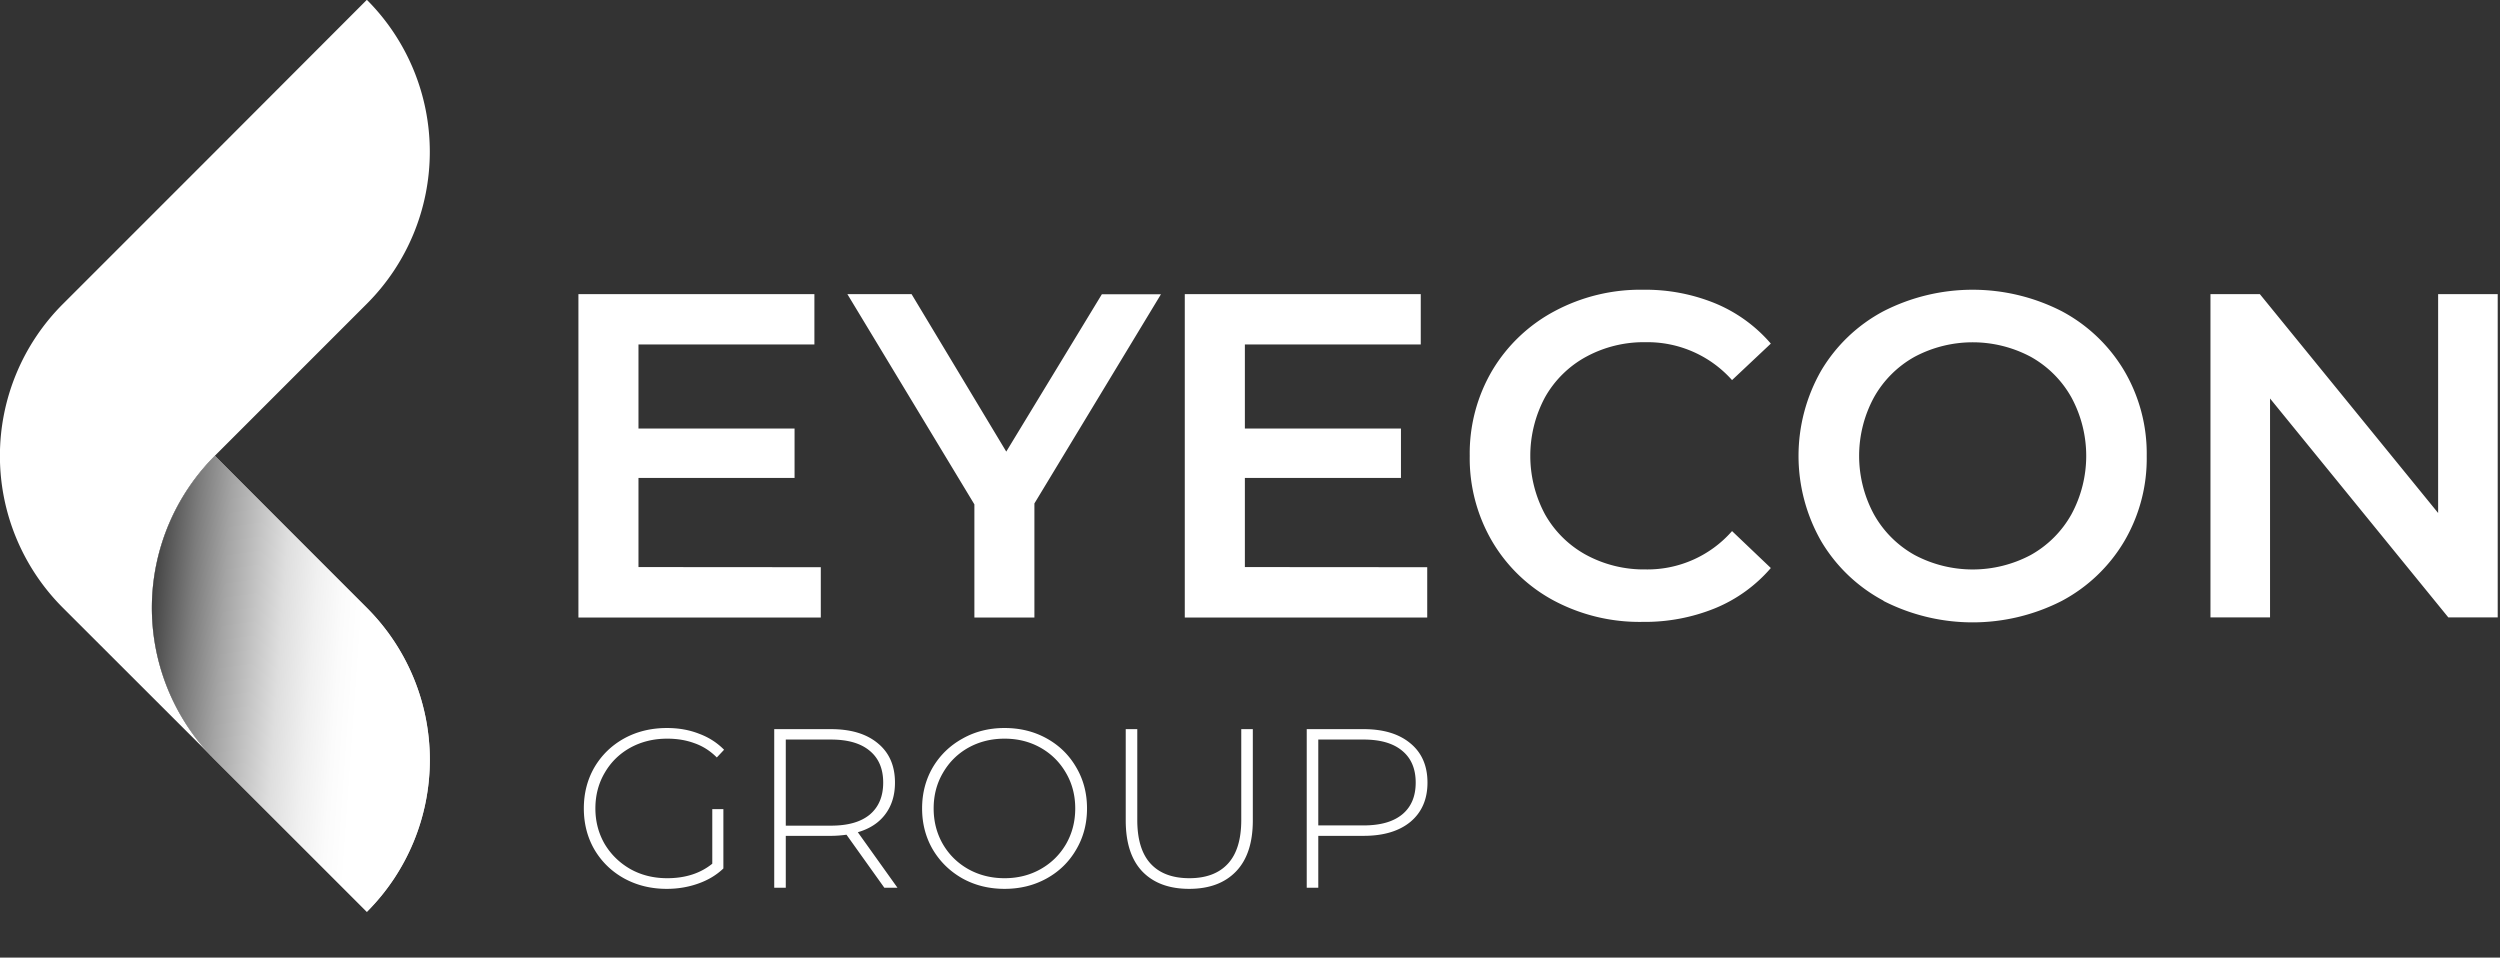
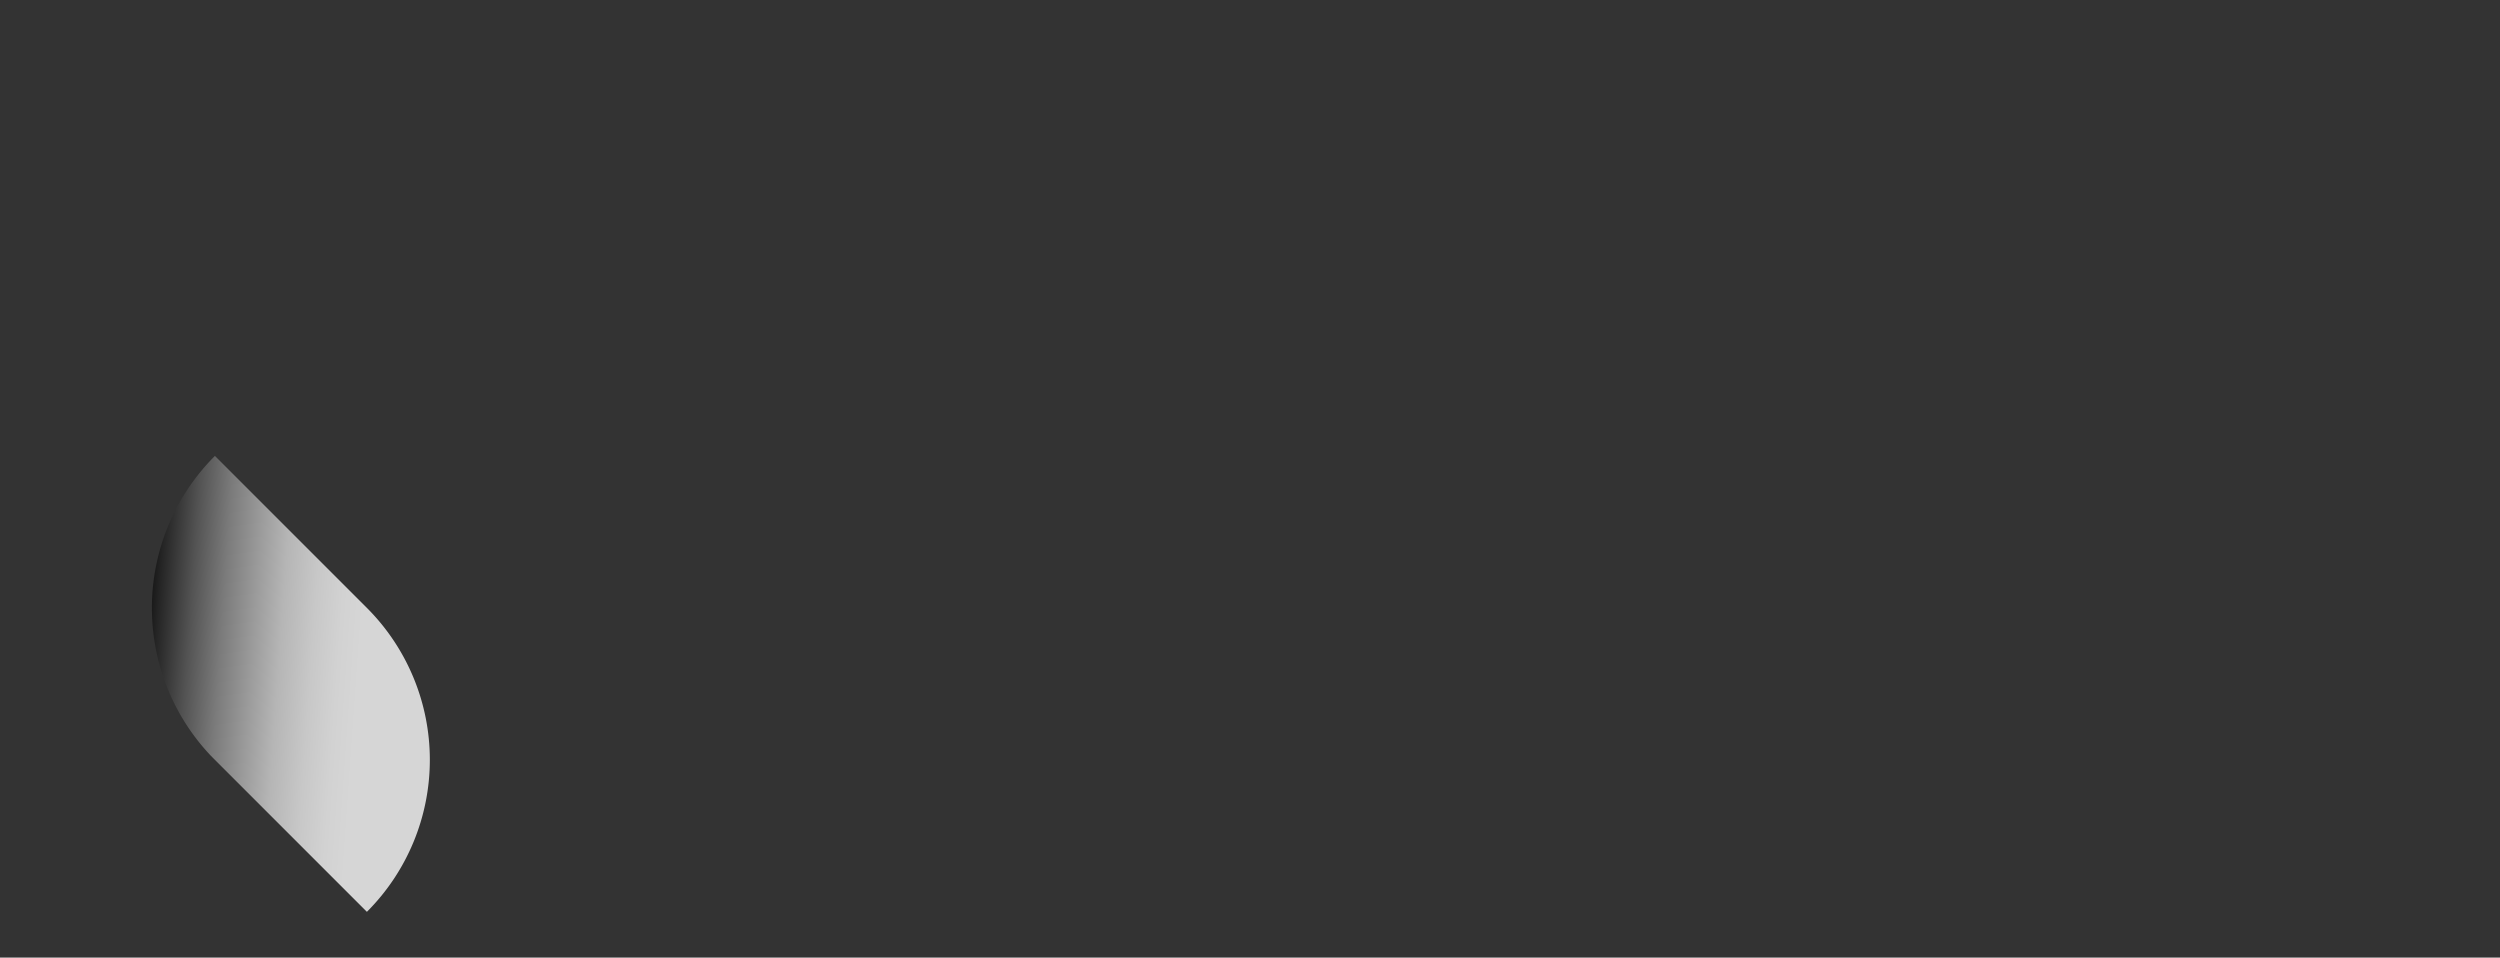
<svg xmlns="http://www.w3.org/2000/svg" fill="none" width="731" height="280" viewBox="0 0 731 280">
  <rect x="0" y="0" width="731" height="280" fill="#333333" stroke="none" />
  <g clip-path="url(#a)">
-     <path d="M208.271 236.585h3.246v17.355c-2.031 1.943-4.504 3.422-7.419 4.438-2.87 1.015-5.917 1.523-9.141 1.523-4.593 0-8.744-1.015-12.453-3.047-3.665-2.031-6.558-4.835-8.678-8.412-2.075-3.577-3.113-7.596-3.113-12.056 0-4.46 1.038-8.479 3.113-12.056 2.12-3.577 5.013-6.381 8.678-8.412 3.709-2.032 7.882-3.047 12.519-3.047 3.401 0 6.514.552 9.34 1.656 2.871 1.06 5.321 2.627 7.353 4.703l-2.12 2.252c-1.943-1.943-4.129-3.334-6.558-4.173-2.384-.883-5.034-1.325-7.948-1.325-3.975 0-7.574.883-10.798 2.65-3.179 1.766-5.674 4.217-7.485 7.352-1.81 3.092-2.716 6.558-2.716 10.4 0 3.798.906 7.264 2.716 10.4 1.855 3.091 4.372 5.542 7.552 7.352 3.179 1.767 6.756 2.65 10.731 2.65 5.299 0 9.693-1.413 13.181-4.239v-15.964Zm50.305 22.985-11.062-15.5c-1.634.221-3.135.331-4.504.331h-13.248v15.169h-3.378v-46.368h16.626c5.829 0 10.4 1.391 13.712 4.173 3.312 2.738 4.968 6.558 4.968 11.46 0 3.665-.95 6.756-2.849 9.273-1.854 2.473-4.526 4.218-8.015 5.233l11.592 16.229h-3.842Zm-15.566-18.15c4.946 0 8.722-1.082 11.327-3.246 2.606-2.208 3.908-5.321 3.908-9.339 0-4.019-1.302-7.11-3.908-9.274-2.605-2.208-6.381-3.312-11.327-3.312h-13.248v25.171h13.248Zm50.722 18.481c-4.549 0-8.656-1.015-12.321-3.047-3.665-2.075-6.558-4.902-8.677-8.479-2.076-3.577-3.114-7.573-3.114-11.989s1.038-8.412 3.114-11.989c2.119-3.577 5.012-6.382 8.677-8.413 3.665-2.075 7.772-3.113 12.321-3.113 4.548 0 8.655 1.015 12.32 3.047 3.666 2.031 6.536 4.835 8.612 8.412 2.119 3.577 3.179 7.596 3.179 12.056 0 4.46-1.06 8.479-3.179 12.056-2.076 3.577-4.946 6.381-8.612 8.412-3.665 2.032-7.772 3.047-12.32 3.047Zm0-3.113c3.886 0 7.397-.883 10.532-2.65 3.135-1.766 5.608-4.195 7.419-7.286 1.81-3.135 2.716-6.624 2.716-10.466 0-3.842-.906-7.308-2.716-10.4-1.811-3.135-4.284-5.586-7.419-7.352-3.135-1.767-6.646-2.65-10.532-2.65s-7.419.883-10.599 2.65c-3.135 1.766-5.608 4.217-7.419 7.352-1.81 3.092-2.715 6.558-2.715 10.4 0 3.842.905 7.331 2.715 10.466 1.811 3.091 4.284 5.52 7.419 7.286 3.18 1.767 6.713 2.65 10.599 2.65Zm53.978 3.113c-5.873 0-10.444-1.7-13.712-5.1-3.223-3.401-4.835-8.369-4.835-14.904v-26.695h3.378v26.562c0 5.697 1.303 9.958 3.908 12.785 2.606 2.826 6.381 4.239 11.327 4.239 4.902 0 8.656-1.413 11.261-4.239 2.606-2.827 3.908-7.088 3.908-12.785v-26.562h3.379v26.695c0 6.535-1.634 11.503-4.902 14.904-3.268 3.4-7.839 5.1-13.712 5.1Zm51.003-46.699c5.829 0 10.4 1.391 13.712 4.173 3.312 2.738 4.968 6.558 4.968 11.46 0 4.857-1.656 8.677-4.968 11.459-3.312 2.738-7.883 4.107-13.712 4.107h-13.248v15.169h-3.378v-46.368h16.626Zm0 28.152c4.946 0 8.721-1.082 11.327-3.246 2.605-2.164 3.908-5.255 3.908-9.273 0-4.019-1.303-7.11-3.908-9.274-2.606-2.208-6.381-3.312-11.327-3.312h-13.248v25.105h13.248ZM240 165.85v14.71h-70.87V86h69v14.72h-51.44v24.58h45.64v14.44h-45.64v26.07l53.31.04Zm62.46-18.64v33.35h-17.55v-33.08L247.77 86h18.77l27.69 46.05 27.95-46h17.28l-37 61.16Zm114.86 18.64v14.71h-70.89V86h69v14.72H364v24.58h45.64v14.44H364v26.07l53.32.04Zm37.07 9.79a46.21 46.21 0 0 1-18.09-17.36 48.062 48.062 0 0 1-6.55-25 47.758 47.758 0 0 1 6.61-25A46.794 46.794 0 0 1 454.53 91a53.14 53.14 0 0 1 25.85-6.28 53.911 53.911 0 0 1 21.2 4 43.285 43.285 0 0 1 16.21 11.75l-11.34 10.67a33.116 33.116 0 0 0-25.26-11.08 35.33 35.33 0 0 0-17.41 4.26 30.54 30.54 0 0 0-12 11.81 36.2 36.2 0 0 0 0 34.3 30.63 30.63 0 0 0 12 11.82 35.428 35.428 0 0 0 17.41 4.25 32.878 32.878 0 0 0 25.26-11.21l11.34 10.8a43.07 43.07 0 0 1-16.27 11.75 54.479 54.479 0 0 1-21.27 4 53.311 53.311 0 0 1-25.86-6.2Zm96.34 0a46.642 46.642 0 0 1-18.23-17.42 50.259 50.259 0 0 1 0-49.83A46.58 46.58 0 0 1 550.73 91a57.228 57.228 0 0 1 52.13 0 46.758 46.758 0 0 1 18.23 17.35 47.767 47.767 0 0 1 6.61 25 47.727 47.727 0 0 1-6.61 25 46.703 46.703 0 0 1-18.23 17.36 57.313 57.313 0 0 1-52.13 0v-.07Zm43.08-13.37a30.776 30.776 0 0 0 11.88-11.89 35.916 35.916 0 0 0 0-34.16 30.758 30.758 0 0 0-11.88-11.88 36.107 36.107 0 0 0-34 0 30.758 30.758 0 0 0-11.88 11.88 35.916 35.916 0 0 0 0 34.16 30.776 30.776 0 0 0 11.88 11.89 36.188 36.188 0 0 0 34 0ZM730.33 86v94.52h-14.45l-52.12-64v64h-17.42V86h14.44l52.13 64V86h17.42ZM18.41 177.74l43.05 43a62.82 62.82 0 0 1 1.37-87.48l44.44-44.44a62.843 62.843 0 0 0 0-88.87L62.84 44.44 18.41 88.87A62.778 62.778 0 0 0-.025 133.305 62.772 62.772 0 0 0 18.41 177.74Z" fill="#fff" />
-     <path d="M61.46 220.79c.44.48.9 1 1.36 1.41l-1.36-1.41Z" fill="#010101" />
-     <path d="m61.46 220.79 1.38 1.39 44.44 44.44a62.843 62.843 0 0 0 0-88.87l-44.44-44.44a62.82 62.82 0 0 0-1.37 87.48h-.01Z" fill="#fff" />
    <path d="m61.46 220.79 1.38 1.39 44.44 44.44a62.843 62.843 0 0 0 0-88.87l-44.44-44.44a62.82 62.82 0 0 0-1.37 87.48h-.01Z" fill="url(#b)" opacity=".8" />
  </g>
  <defs>
    <linearGradient id="b" x1="177.11" x2="19.69" y1="206.47" y2="195.34" gradientUnits="userSpaceOnUse">
      <stop offset=".46" stop-color="#fff" />
      <stop offset=".5" stop-color="#FAFAFA" />
      <stop offset=".55" stop-color="#EDEDED" />
      <stop offset=".61" stop-color="#D6D6D6" />
      <stop offset=".66" stop-color="#B6B6B6" />
      <stop offset=".72" stop-color="#8D8D8D" />
      <stop offset=".78" stop-color="#5B5B5B" />
      <stop offset=".84" stop-color="#212121" />
      <stop offset=".87" />
    </linearGradient>
    <clipPath id="a">
-       <path d="M0 0h730.33v279.1H0z" fill="#fff" />
+       <path d="M0 0h730.33v279.1H0" fill="#fff" />
    </clipPath>
  </defs>
</svg>